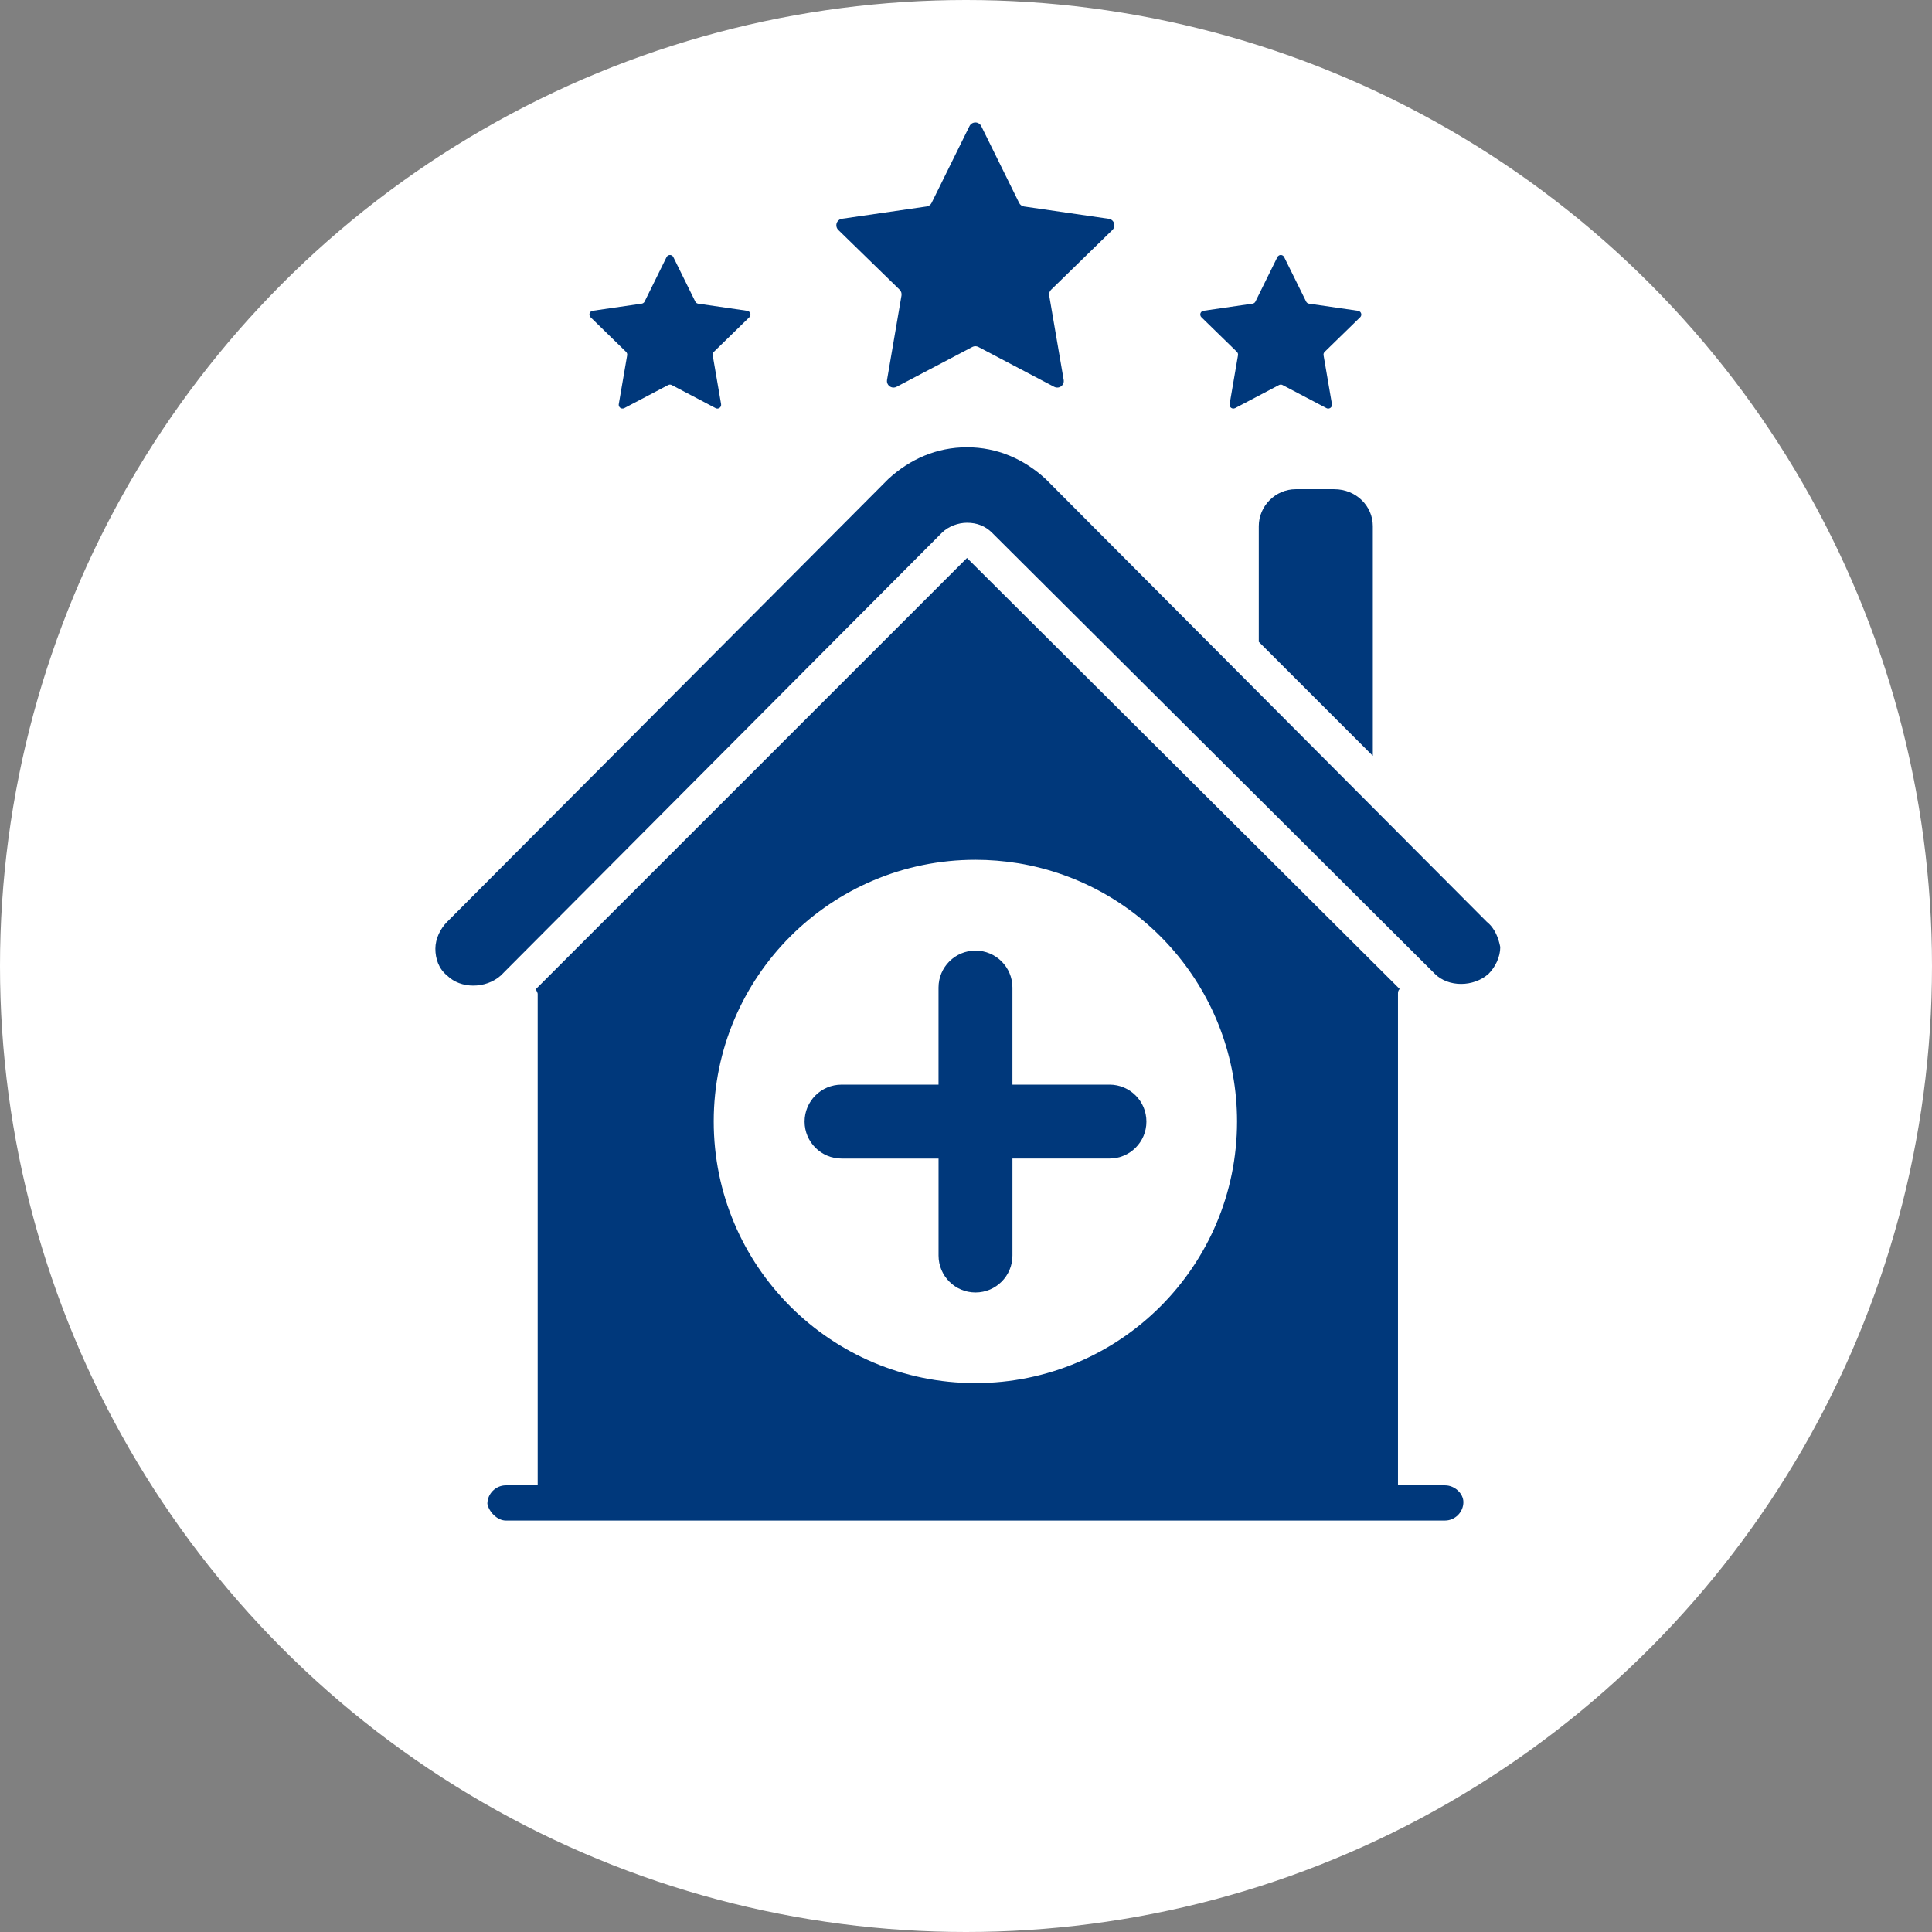
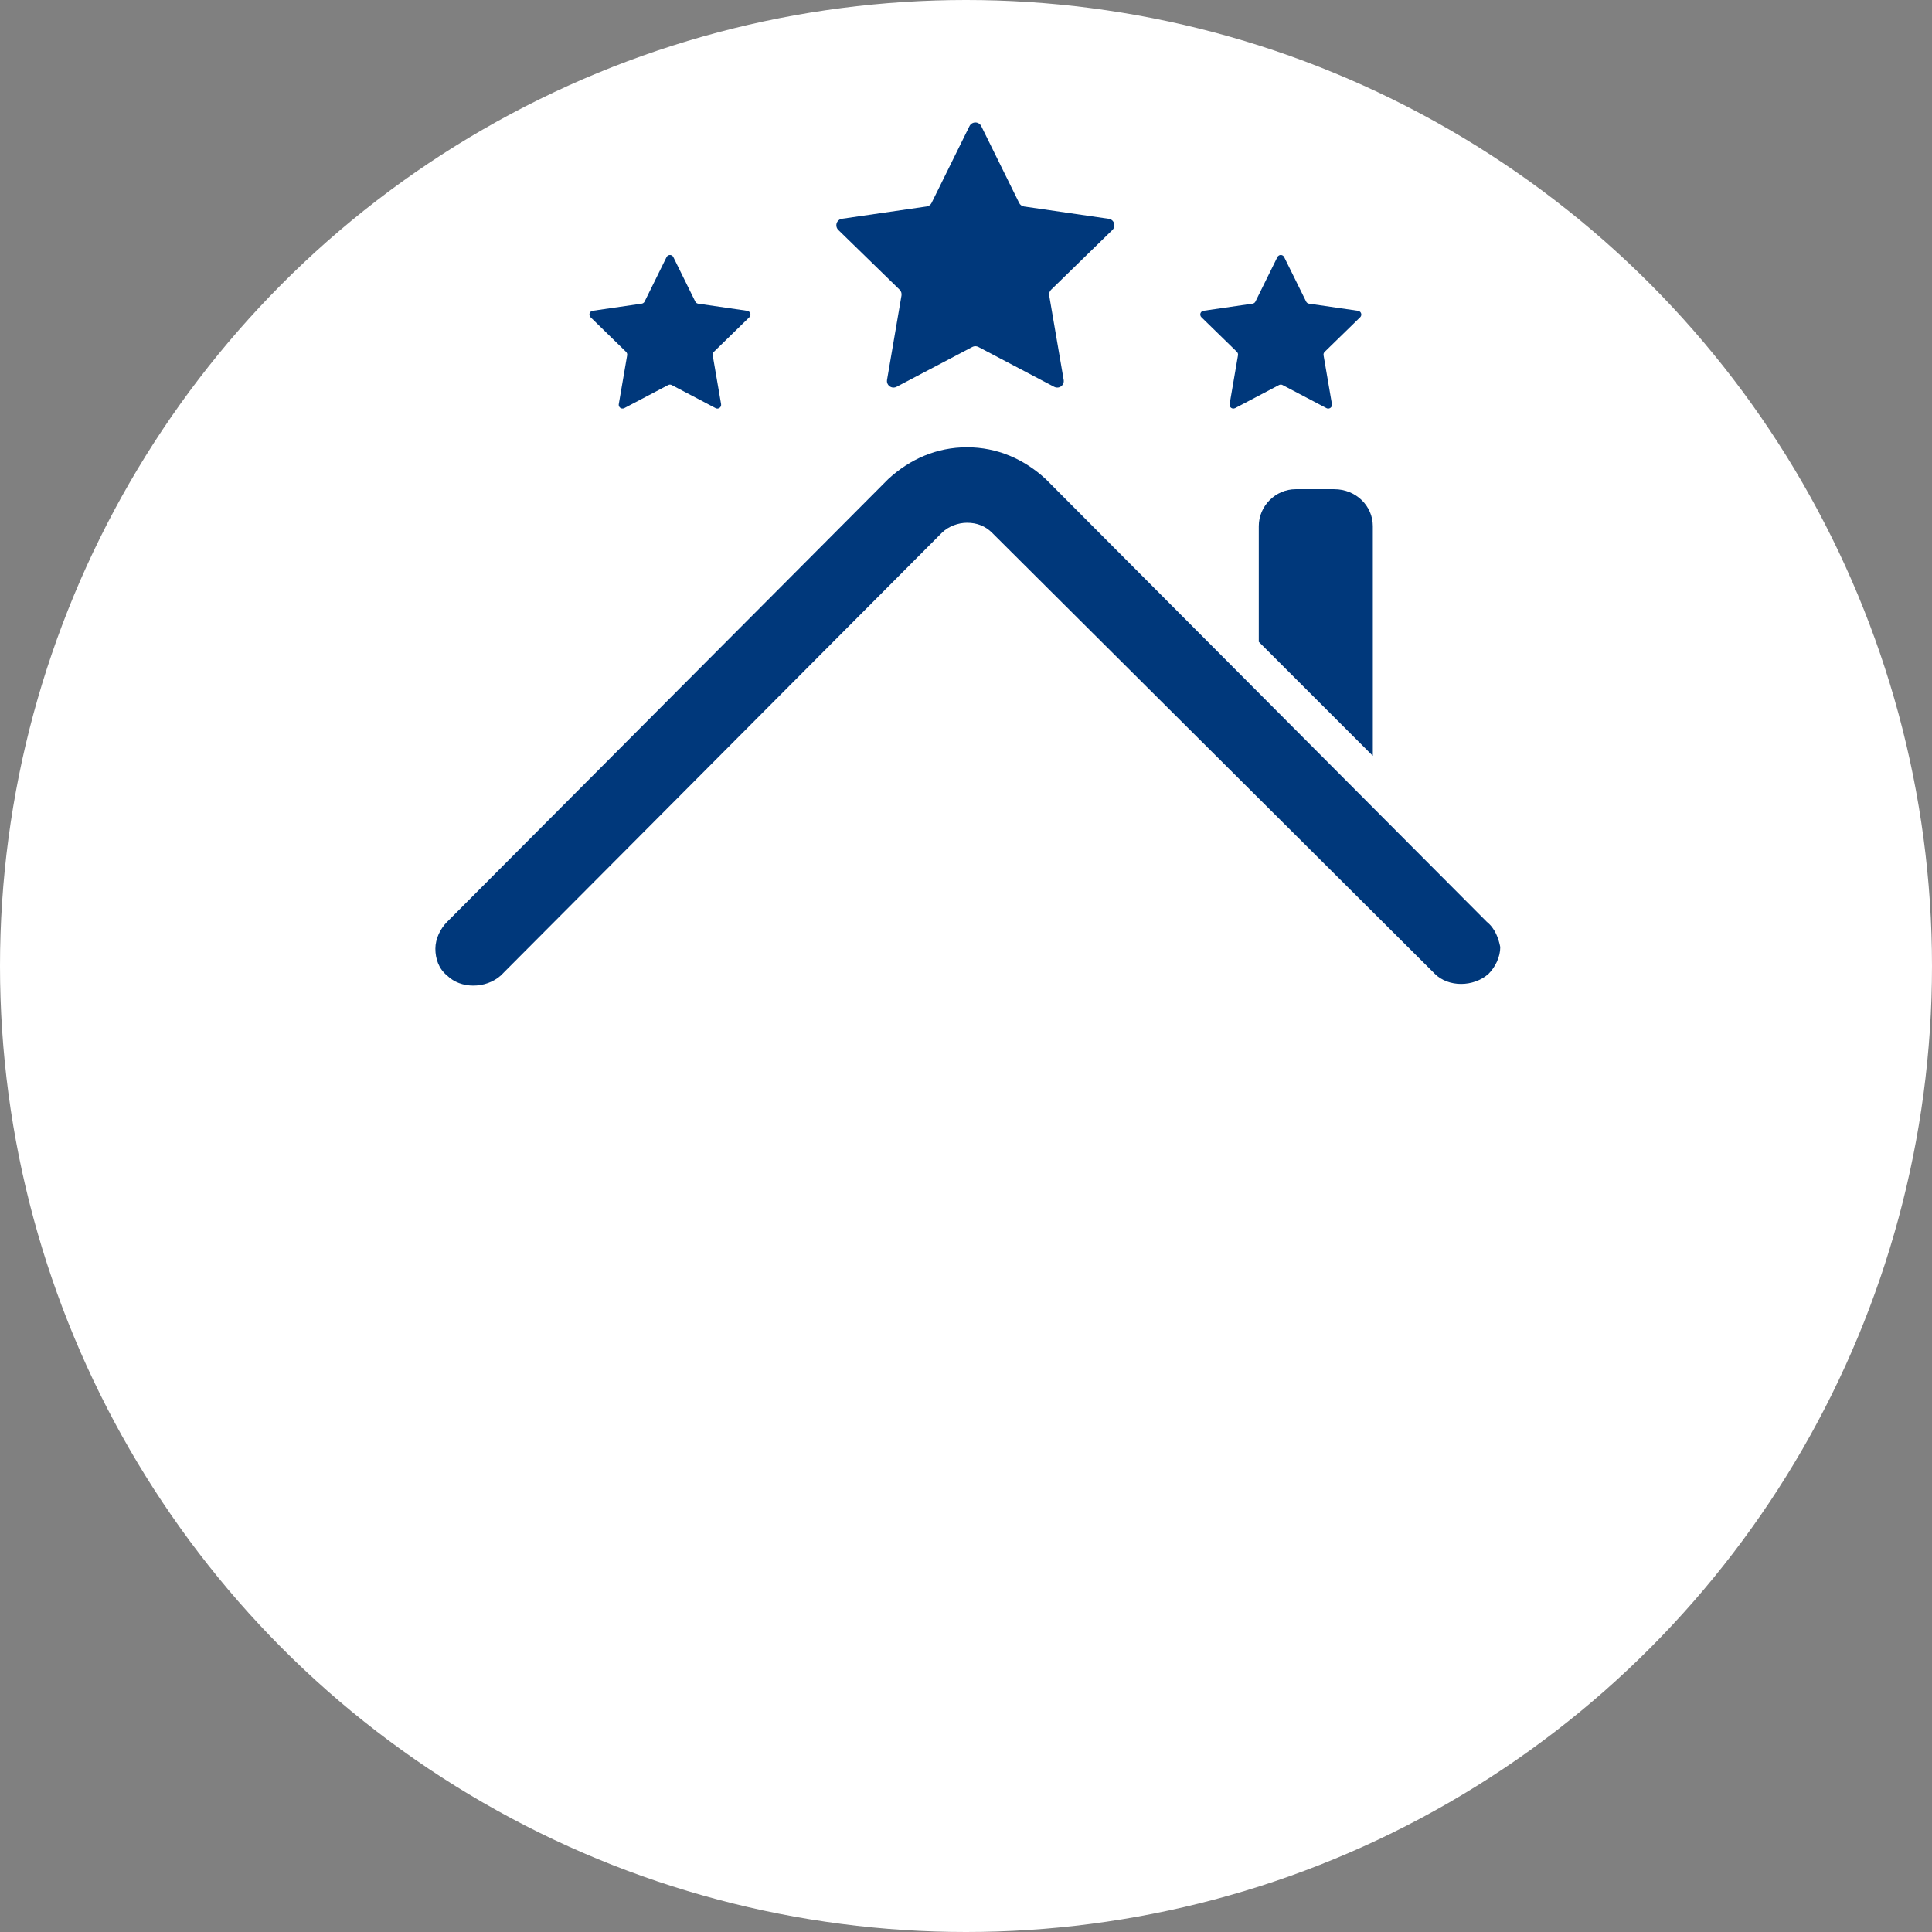
<svg xmlns="http://www.w3.org/2000/svg" width="142" height="142" viewBox="0 0 142 142" fill="none">
  <rect x="0" y="0" width="142" height="142" fill="#808080" stroke="none" />
  <circle cx="71" cy="71" r="71" fill="white" />
  <path d="M109.282 67.757L76.866 35.217C75.263 33.738 73.291 32.875 71.073 32.875C68.854 32.875 66.882 33.738 65.279 35.217L32.863 67.757C32.37 68.25 32 68.989 32 69.729C32 70.468 32.246 71.208 32.863 71.701C33.849 72.687 35.698 72.687 36.807 71.701L69.224 39.161C69.717 38.668 70.456 38.421 71.073 38.421C71.812 38.421 72.428 38.668 72.921 39.161L105.461 71.578C106.448 72.564 108.296 72.564 109.406 71.578C109.899 71.085 110.268 70.345 110.268 69.606C110.145 68.989 109.899 68.25 109.282 67.757ZM98.066 35.956H95.231C93.752 35.956 92.519 37.189 92.519 38.668V47.173L100.901 55.554V38.668C100.901 37.189 99.668 35.956 98.066 35.956Z" fill="#00387B" />
-   <path d="M106.201 109.171H102.75V73.056C102.75 72.933 102.75 72.81 102.873 72.687L71.073 41.01L39.396 72.687C39.396 72.81 39.519 72.933 39.519 73.056V109.171H37.177C36.438 109.171 35.821 109.787 35.821 110.527C35.944 111.143 36.561 111.759 37.177 111.759H106.201C106.941 111.759 107.557 111.143 107.557 110.403C107.557 109.787 106.941 109.171 106.201 109.171Z" fill="#00387B" />
  <path d="M66.12 21.293C66.234 21.404 66.285 21.563 66.259 21.72L65.196 27.923C65.151 28.185 65.327 28.434 65.589 28.479C65.693 28.497 65.8 28.479 65.894 28.431L71.463 25.502C71.604 25.428 71.772 25.428 71.912 25.502L77.481 28.431C77.717 28.555 78.008 28.465 78.132 28.23C78.181 28.136 78.198 28.028 78.179 27.924L77.116 21.721C77.09 21.566 77.141 21.406 77.255 21.295L81.761 16.902C81.953 16.717 81.956 16.412 81.771 16.221C81.697 16.146 81.6 16.096 81.495 16.081L75.267 15.177C75.11 15.153 74.975 15.055 74.905 14.913L72.12 9.268C72.001 9.029 71.713 8.932 71.474 9.051C71.38 9.097 71.303 9.174 71.257 9.268L68.471 14.912C68.402 15.053 68.266 15.152 68.109 15.175L61.882 16.079C61.618 16.118 61.436 16.361 61.475 16.625C61.49 16.73 61.54 16.827 61.615 16.901L66.122 21.293H66.12Z" fill="#00387B" />
  <path d="M46.016 25.863C46.082 25.928 46.111 26.019 46.096 26.11L45.48 29.702C45.453 29.855 45.555 29.998 45.708 30.024C45.768 30.035 45.831 30.024 45.885 29.997L49.111 28.3C49.193 28.257 49.29 28.257 49.37 28.3L52.596 29.997C52.732 30.069 52.901 30.015 52.972 29.88C53.001 29.826 53.011 29.762 53 29.702L52.383 26.11C52.368 26.019 52.397 25.928 52.464 25.863L55.074 23.319C55.184 23.211 55.186 23.036 55.08 22.925C55.037 22.88 54.981 22.852 54.919 22.843L51.313 22.319C51.222 22.305 51.143 22.248 51.103 22.167L49.49 18.897C49.422 18.759 49.254 18.703 49.117 18.771C49.062 18.799 49.017 18.843 48.991 18.897L47.378 22.165C47.338 22.247 47.259 22.304 47.168 22.318L43.561 22.842C43.409 22.863 43.304 23.005 43.326 23.157C43.335 23.218 43.362 23.275 43.407 23.318L46.017 25.863H46.016Z" fill="#00387B" />
  <path d="M90.912 25.863C90.978 25.928 91.008 26.018 90.992 26.109L90.376 29.702C90.35 29.853 90.451 29.998 90.604 30.024C90.664 30.035 90.727 30.024 90.781 29.997L94.007 28.3C94.089 28.257 94.186 28.257 94.266 28.3L97.493 29.997C97.628 30.069 97.798 30.015 97.869 29.88C97.898 29.826 97.907 29.762 97.896 29.702L97.28 26.109C97.265 26.018 97.294 25.928 97.36 25.863L99.97 23.319C100.081 23.211 100.083 23.036 99.975 22.925C99.932 22.882 99.876 22.852 99.816 22.843L96.209 22.319C96.118 22.305 96.04 22.248 96 22.167L94.385 18.897C94.317 18.759 94.149 18.702 94.012 18.771C93.957 18.799 93.912 18.843 93.886 18.897L92.273 22.165C92.233 22.247 92.154 22.304 92.063 22.318L88.456 22.842C88.304 22.865 88.199 23.006 88.221 23.157C88.23 23.218 88.258 23.274 88.302 23.316L90.912 25.861V25.863Z" fill="#00387B" />
  <path d="M74.829 63.447C73.793 63.279 72.746 63.194 71.698 63.193C61.076 63.188 52.462 71.795 52.458 82.416C52.453 93.038 61.059 101.652 71.681 101.657C82.303 101.662 90.917 93.055 90.922 82.433C90.928 73.02 84.118 64.985 74.83 63.446L74.829 63.447ZM84.26 82.435V82.441C84.26 83.939 83.044 85.151 81.546 85.151H74.414V92.283C74.413 93.781 73.199 94.995 71.701 94.996C70.2 94.998 68.983 93.784 68.982 92.283V85.153H61.85C60.352 85.151 59.138 83.937 59.136 82.439C59.135 80.939 60.349 79.722 61.85 79.72H68.98V72.582C68.982 71.081 70.199 69.867 71.7 69.869C73.2 69.87 74.414 71.088 74.413 72.588V79.719H81.552C83.05 79.72 84.263 80.937 84.26 82.435Z" fill="white" />
</svg>